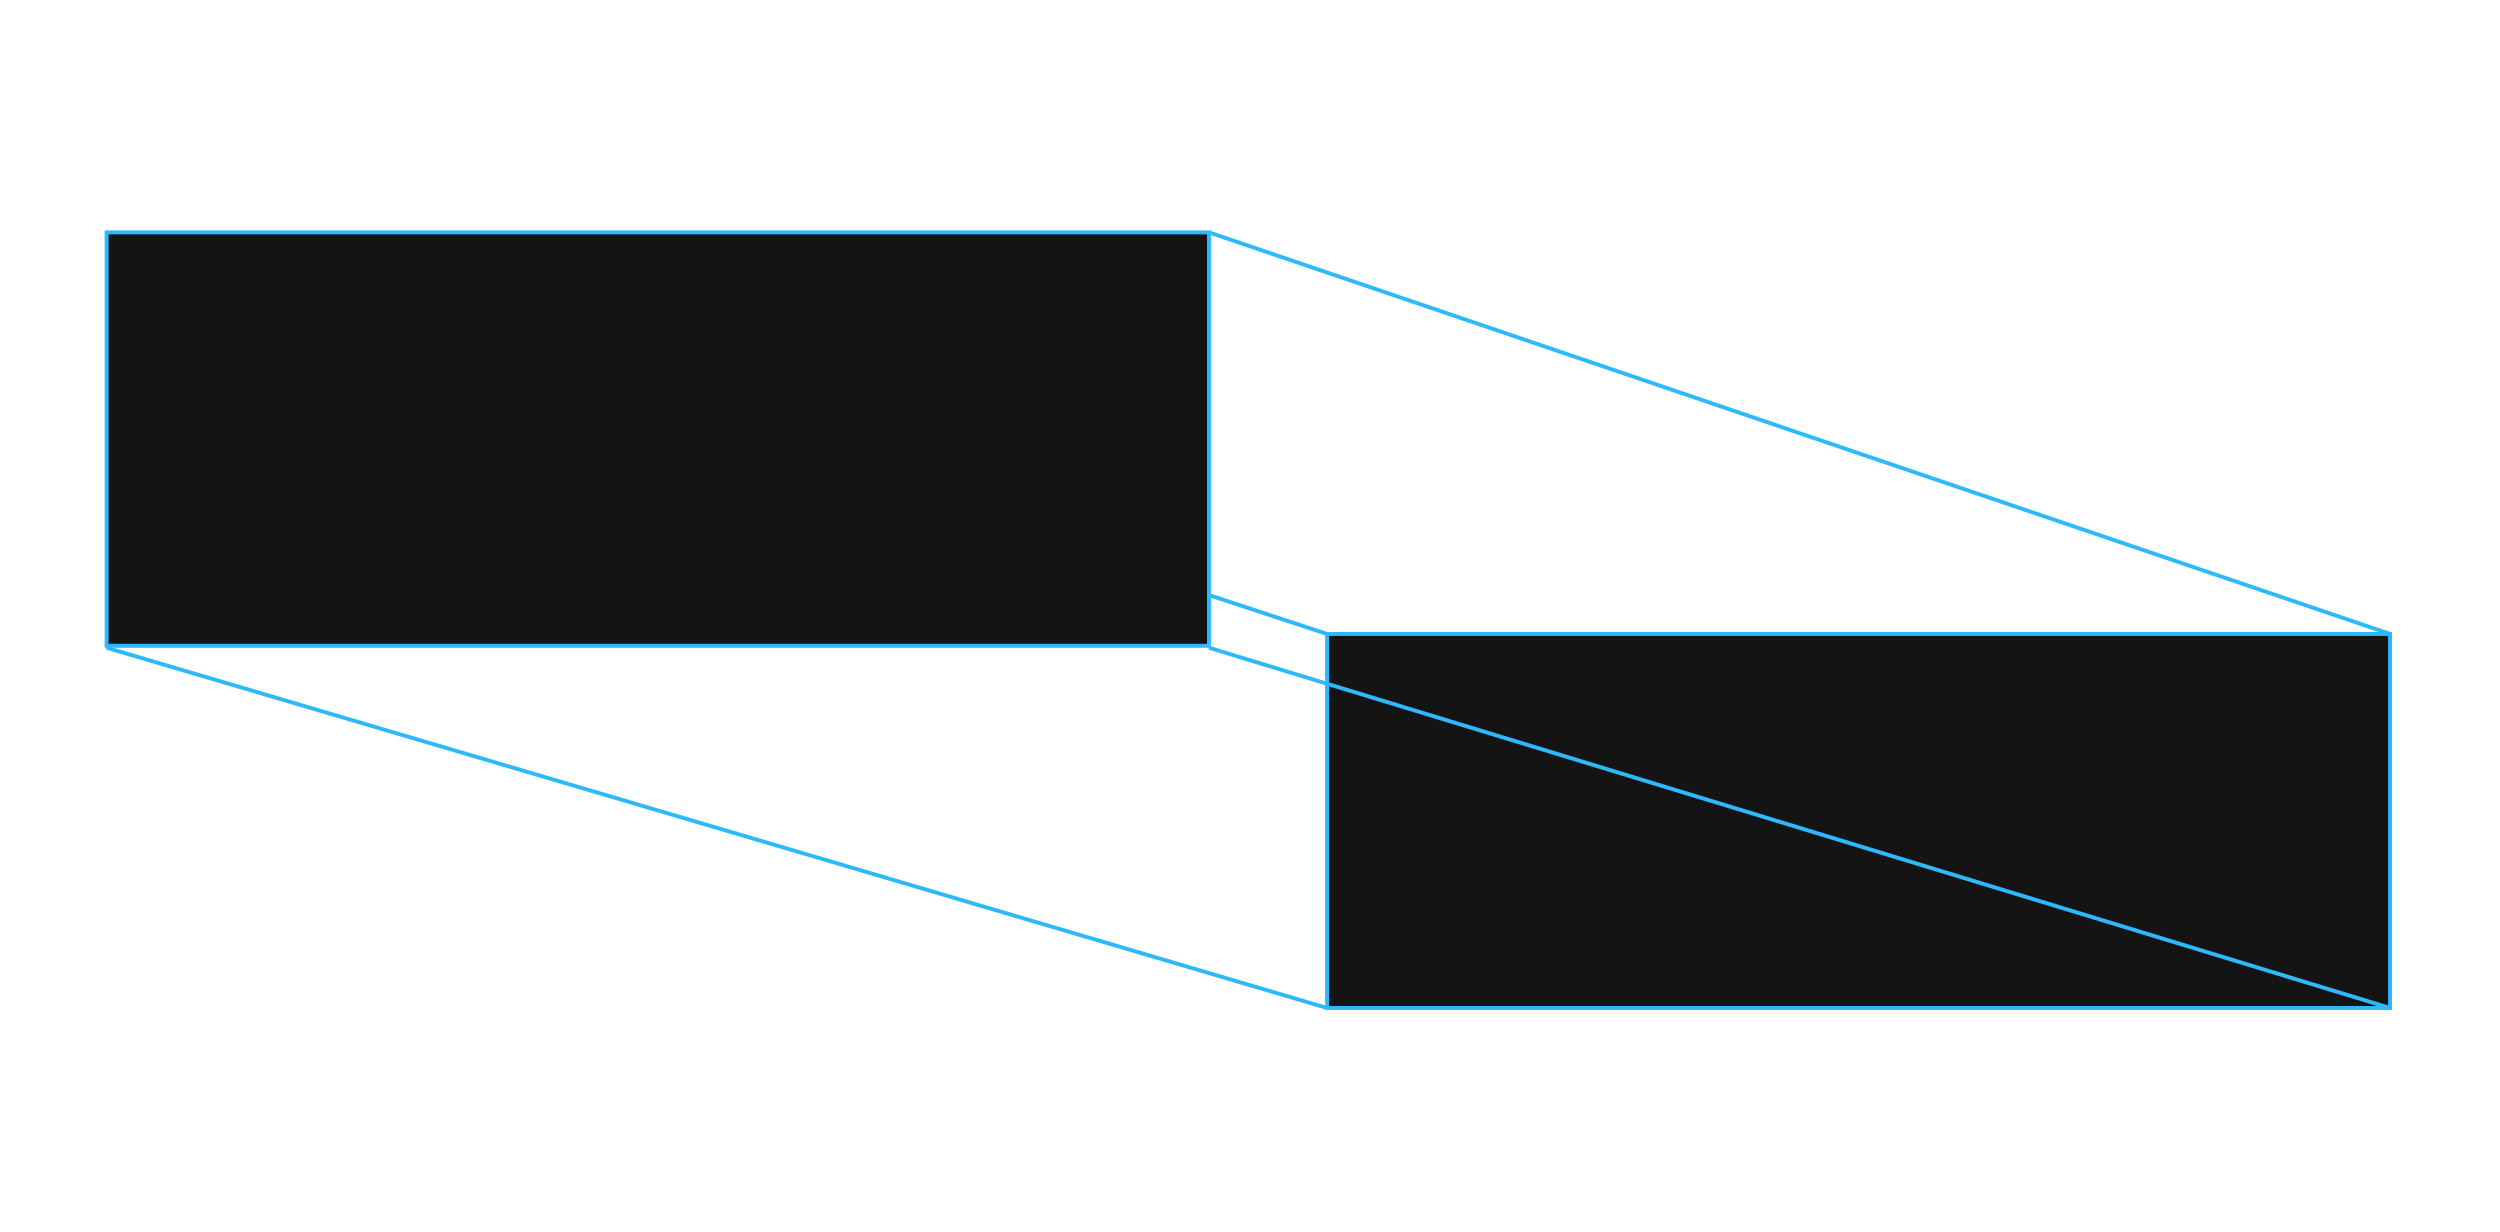
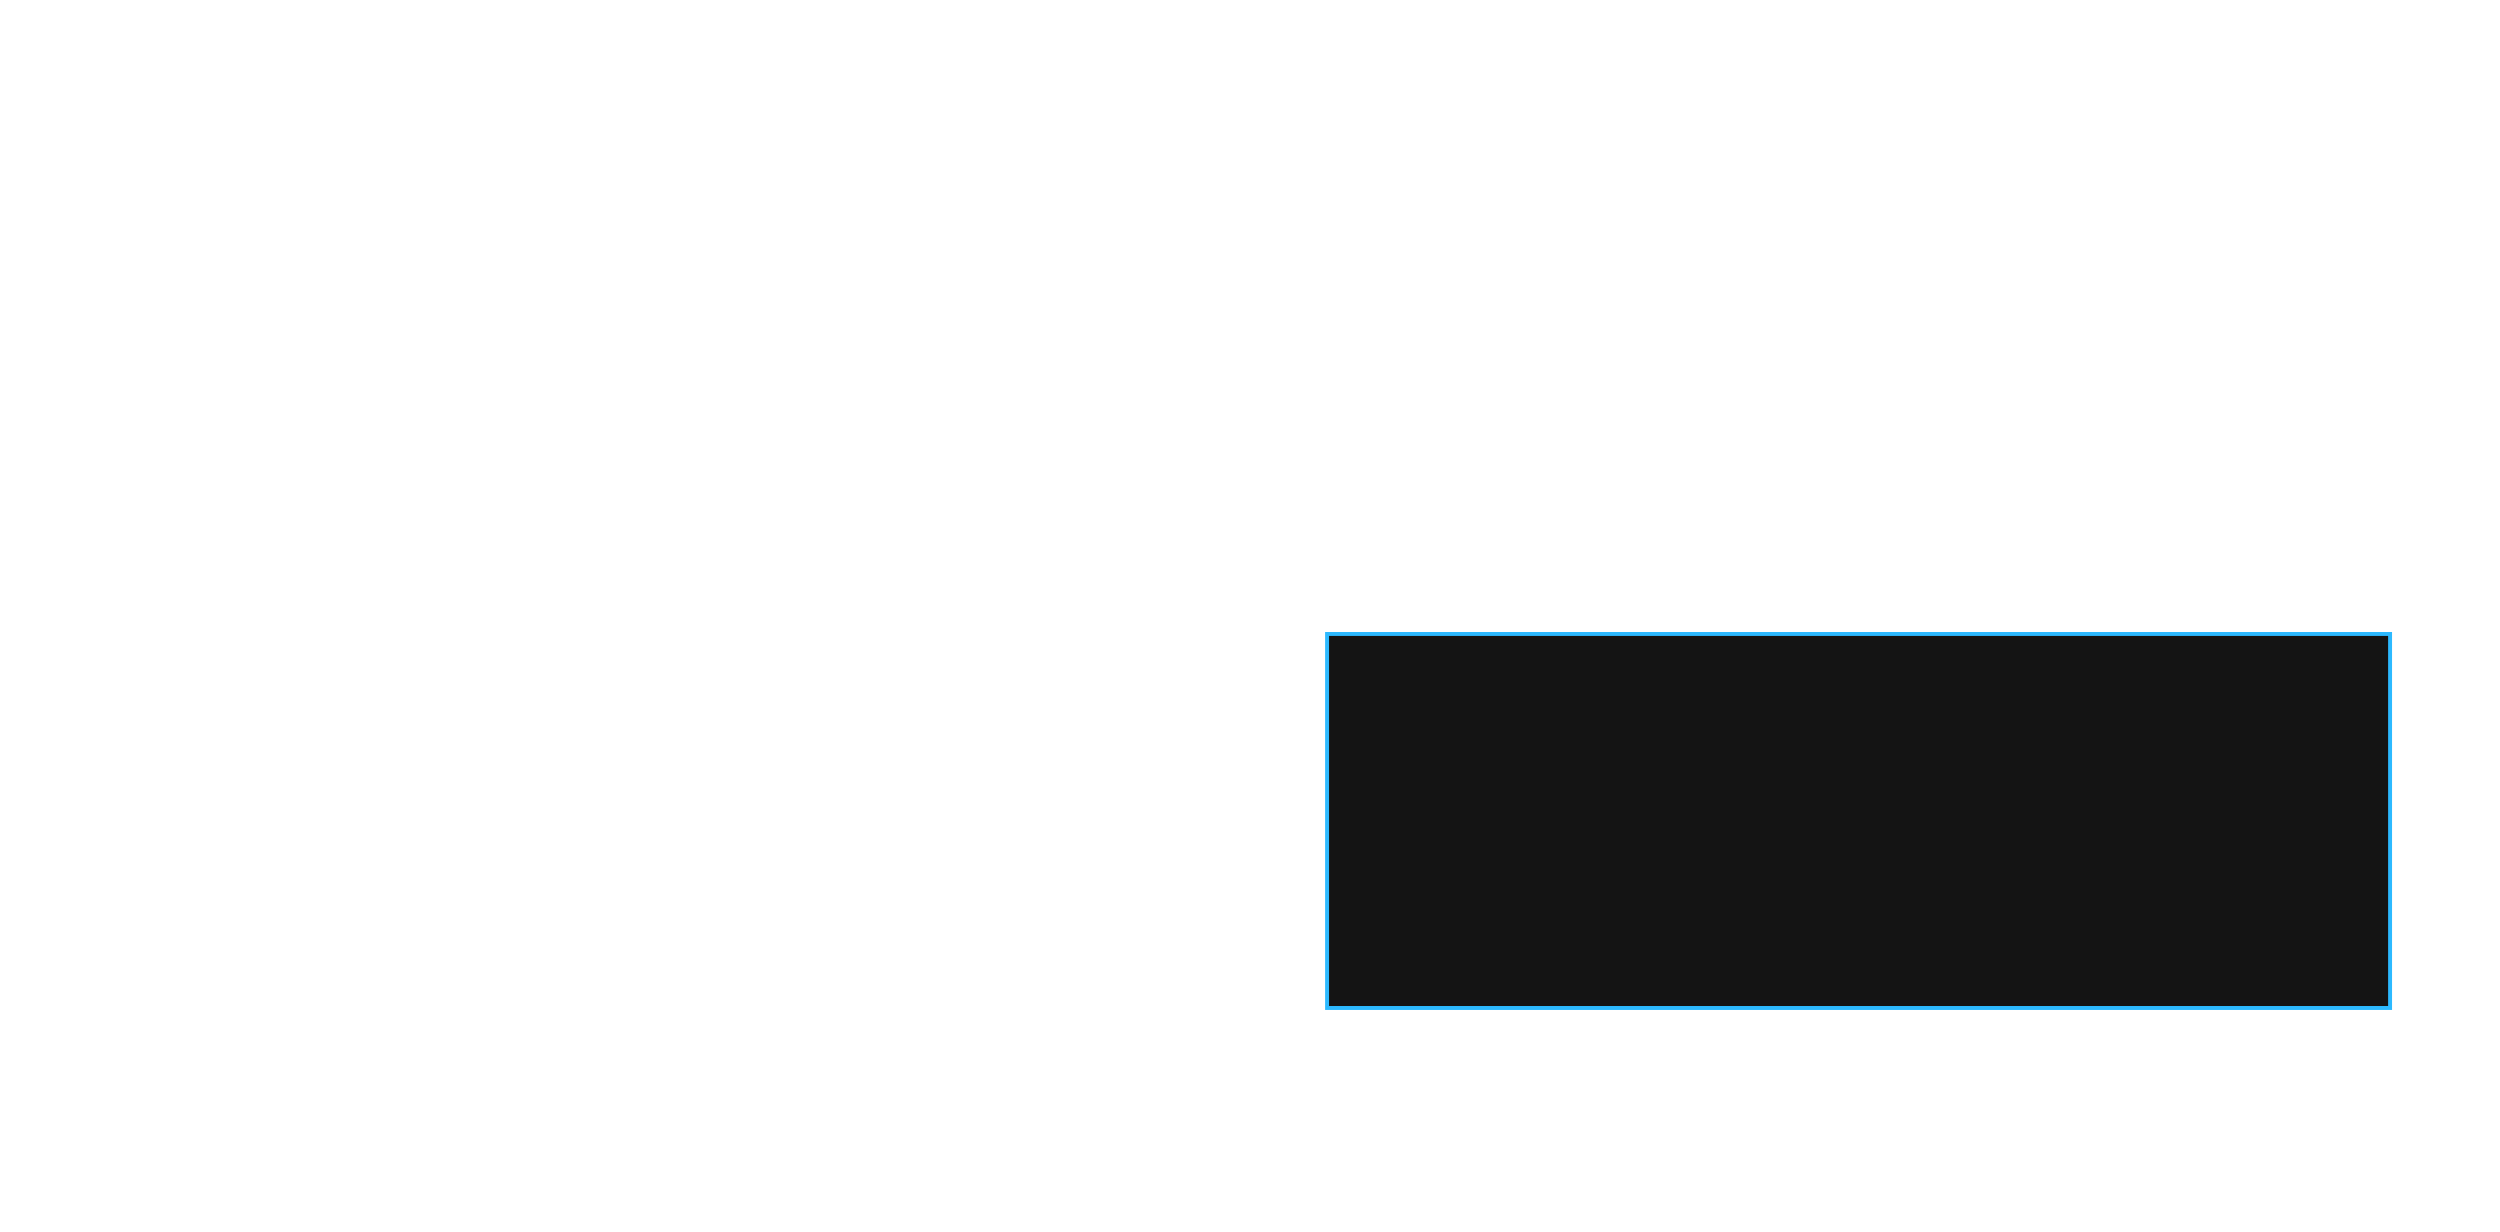
<svg xmlns="http://www.w3.org/2000/svg" width="1270" height="626" viewBox="0 0 1270 626" fill="none">
  <path d="M1214.16 322.055H674.156V512.055H1214.16V322.055Z" fill="#141414" stroke="#2CB9FF" stroke-width="2" />
-   <path d="M614.158 329.055L1214.16 512.055M1214.16 322.055L614.158 118.055M674.158 512.055L54.158 329.055M674.158 322.055L54.158 118.069" stroke="#2CB9FF" stroke-width="2" />
-   <path d="M614.156 118.055H54.156V328.055H614.156V118.055Z" fill="#141414" stroke="#2CB9FF" stroke-width="2" />
</svg>